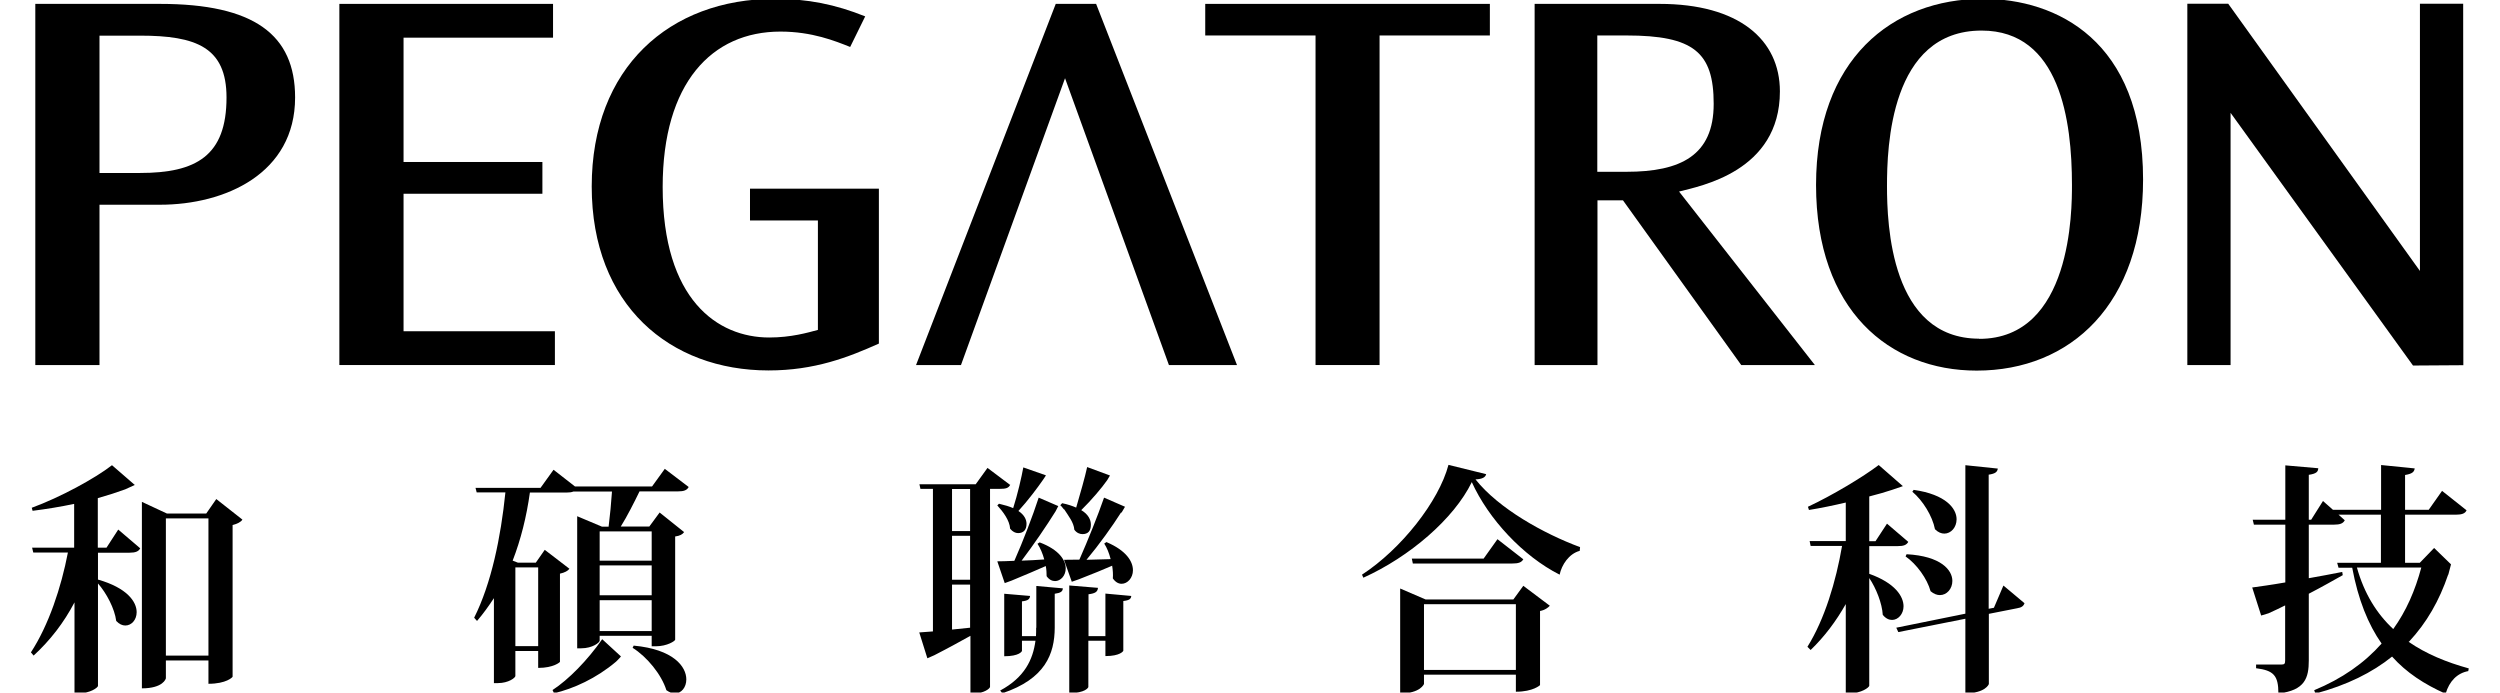
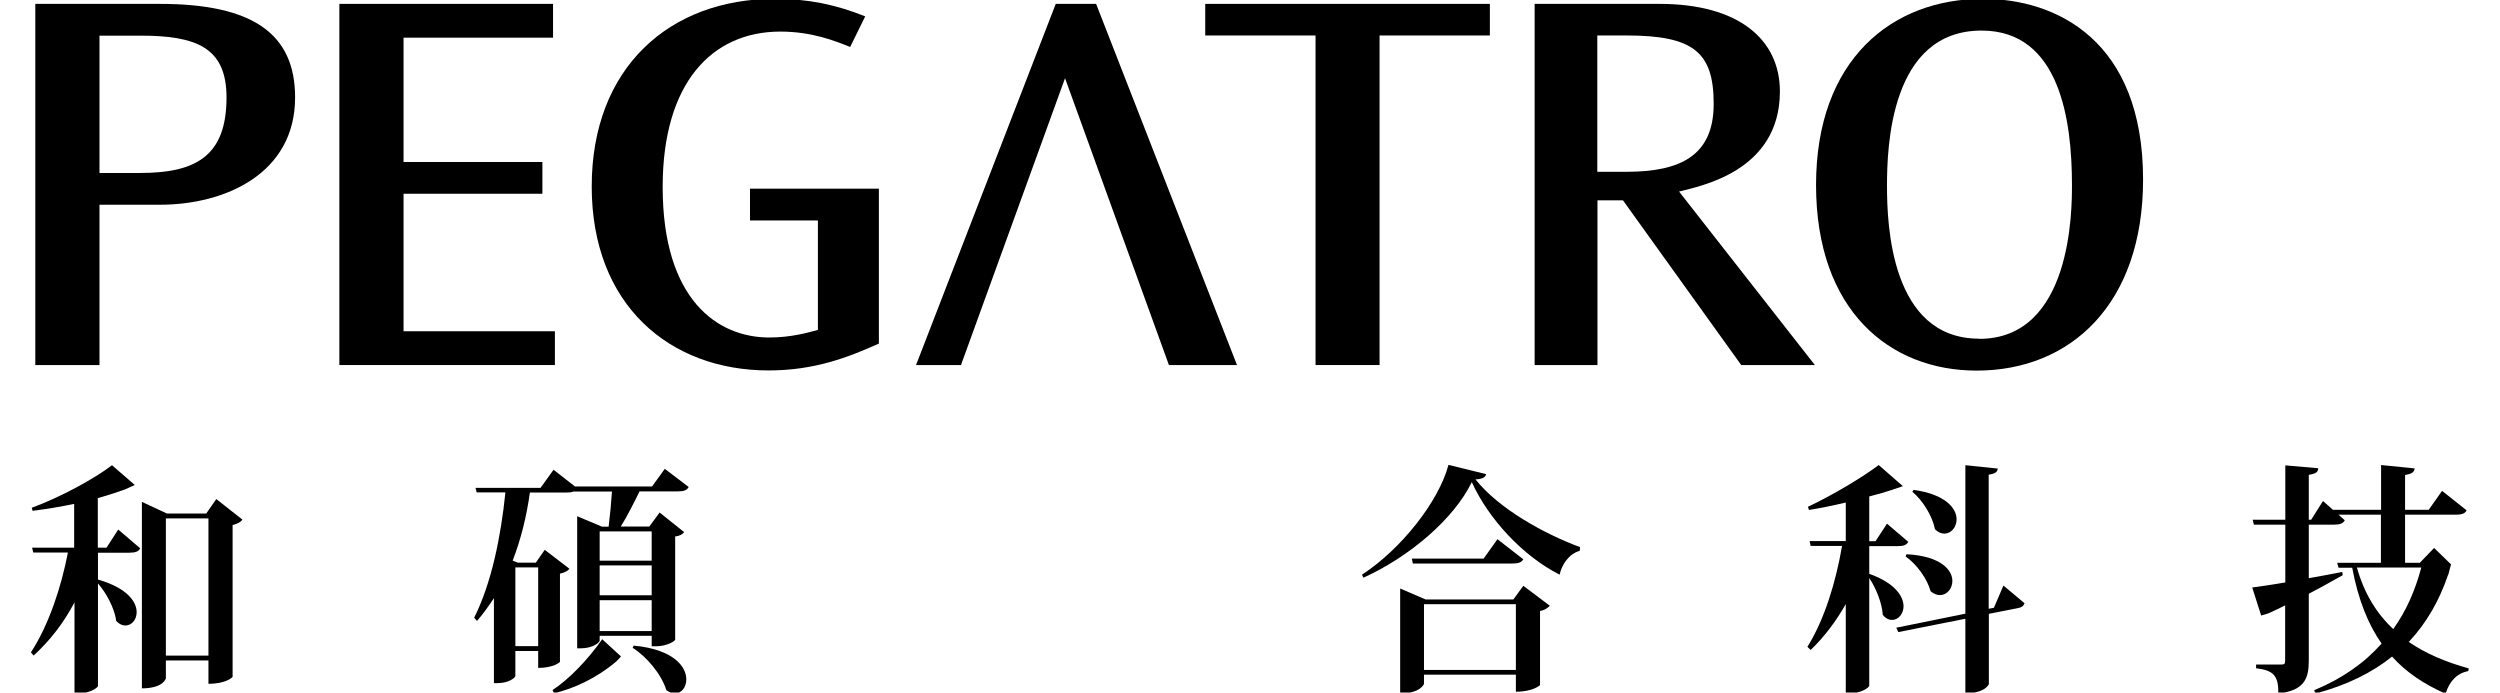
<svg xmlns="http://www.w3.org/2000/svg" id="_圖層_1" data-name="圖層_1" version="1.1" viewBox="0 0 148 41">
  <g>
    <path d="M84.3,39.66h5.44v-3.89h-5.44v3.89ZM88.65,31.92l1.53,1.19c-.11.19-.29.25-.66.25h-5.88l-.06-.29h4.25l.82-1.15ZM89.59,35.49l.59-.81,1.57,1.18c-.1.11-.29.26-.58.31v4.39s-.4.39-1.43.39v-1.01h-5.44v.55s-.2.56-1.41.56v-6.21l1.51.65h5.19ZM80.63,34.02c2.32-1.51,4.55-4.34,5.12-6.5l2.23.55c-.04.18-.21.29-.63.31,1.36,1.72,4.03,3.21,6.19,4.01l-.02.22c-.64.17-1.07.83-1.19,1.41-2.16-1.09-4.21-3.29-5.2-5.48-1.05,2.17-3.69,4.43-6.42,5.66l-.08-.18Z" />
    <path d="M12.34,38.81h-2.52v-8.12h2.52v8.12ZM12.8,29.55l-.59.85h-2.33l-1.48-.69v11.04c1.26,0,1.42-.57,1.42-.6v-1.05h2.52v1.38c1.06,0,1.43-.39,1.43-.42v-8.98c.28-.07.5-.18.58-.32l-1.55-1.22ZM6.3,32.42h-.51v-2.93c.6-.17,1.16-.35,1.62-.52,0,0,.34-.15.57-.26l-1.35-1.17c-1.02.79-3.06,1.9-4.75,2.52l.05.18c.8-.1,1.66-.24,2.46-.41v2.59H1.9l.07.29h2.05c-.4,2.08-1.14,4.3-2.19,5.91l.16.19c.99-.91,1.79-1.95,2.42-3.15v5.38h.25c.69,0,1.12-.33,1.14-.43v-6.07c.51.58.99,1.5,1.08,2.22.18.19.36.27.54.27.36,0,.67-.33.67-.79,0-.62-.57-1.44-2.29-1.93v-1.59h1.87c.36,0,.54-.08.63-.26l-1.3-1.11-.7,1.08Z" />
    <path d="M38.58,33.19h-3.08v-1.73h3.08v1.73ZM38.58,35.24h-3.08v-1.77h3.08v1.77ZM38.58,37.36h-3.08v-1.83h3.08v1.83ZM30.51,33.59h1.35v4.66h-1.35v-4.66ZM39.36,27.75l-.76,1.05h-4.56l-1.27-.99-.77,1.07h-3.85l.07.27h1.7c-.27,2.65-.83,5.39-1.85,7.42l.17.19c.37-.43.69-.88,1-1.35v5.03h.23c.64,0,1.04-.32,1.04-.42v-1.48h1.35v1c.92,0,1.29-.34,1.29-.36v-5.22c.28-.06.48-.17.56-.29l-1.46-1.12-.53.76h-1.06l-.31-.12c.48-1.24.82-2.59,1.02-4.03h2.15c.19,0,.33-.02.42-.06h2.29c-.04.61-.12,1.46-.2,2.08h-.39l-1.47-.62v7.82h.23c.69,0,1.1-.35,1.1-.45v-.29h3.08v.62h.24c.68,0,1.15-.32,1.15-.39v-6.11c.29-.04.44-.13.53-.26l-1.45-1.16-.61.83h-1.69c.37-.59.8-1.44,1.11-2.08h2.28c.35,0,.53-.07.63-.26l-1.42-1.08ZM37.52,38.21l-.07.14c.85.53,1.71,1.58,2,2.51.17.12.35.19.5.19.39,0,.68-.36.68-.83,0-.75-.75-1.78-3.12-2M32.71,40.85l.09.19c1.15-.27,2.5-.88,3.67-1.87,0,0,.19-.18.29-.31l-1.11-1.02c-.87,1.25-2,2.4-2.94,3.01" />
-     <path d="M60.27,31.56c.32,0,.5-.19.5-.55,0-.25-.13-.53-.48-.76.57-.62,1.15-1.4,1.46-1.85,0,0,.1-.14.17-.26l-1.34-.47c-.1.56-.34,1.6-.6,2.41-.23-.1-.5-.18-.84-.26l-.1.1c.33.36.73.88.76,1.38.15.18.31.26.48.26M61.55,32.11l-.13.08c.16.24.31.59.4.93-.47.03-.92.06-1.34.07.72-.95,1.5-2.1,2.01-2.92,0,0,.1-.19.16-.31l-1.16-.5c-.35,1.08-.93,2.59-1.44,3.74-.41.02-.78.03-1.01.03l.44,1.29.41-.15c.84-.35,1.51-.63,2.02-.86.04.2.05.42.05.6.14.2.32.29.5.29.32,0,.63-.31.63-.75,0-.47-.37-1.1-1.54-1.54M57.43,31.44h-1.07v-2.49h1.07v2.49ZM57.43,34.32h-1.07v-2.6h1.07v2.6ZM57.43,37.16c-.38.04-.74.08-1.07.11v-2.66h1.07v2.55ZM59.79,28.7l-1.33-1-.7.97h-3.33l.06.27h.74v8.44c-.33.03-.61.04-.81.06l.48,1.53c.18-.08.41-.18.41-.18.88-.45,1.58-.84,2.14-1.15v3.41h.2c.6,0,.96-.29.96-.39v-11.72h.58c.35,0,.52-.04.62-.25M65.45,37.66h-1.01v-2.48c.41-.05.54-.15.56-.38l-1.7-.14v6.37c.96,0,1.13-.33,1.13-.36v-2.74h1.01v.91c.87,0,1.06-.29,1.06-.32v-2.94c.36-.04.46-.13.47-.3l-1.53-.14v2.51ZM61.34,37.16c0,.17,0,.33-.01.5h-.83v-2.06c.36-.04.46-.13.48-.32l-1.53-.13v3.7c.9,0,1.05-.29,1.05-.32v-.6h.8c-.15,1.12-.64,2.17-2.09,2.95l.13.16c2.54-.85,3.09-2.33,3.1-3.87v-2.02c.35-.05.47-.13.48-.32l-1.57-.14v2.48ZM66.4,30.34h0s.12-.2.2-.34l-1.24-.54c-.37,1.07-.95,2.51-1.46,3.67-.37.01-.69.01-.91.01l.46,1.3.43-.15c.81-.31,1.47-.59,1.96-.8.04.26.06.52.04.75.15.22.33.32.52.32.35,0,.67-.35.67-.8,0-.52-.39-1.17-1.57-1.67l-.13.09c.16.24.29.57.38.92l-1.43.04c.76-.91,1.53-1.99,2.04-2.79M63,30.15h0c.25.39.57.78.6,1.21.14.19.32.26.48.26.33,0,.5-.18.5-.56,0-.29-.15-.61-.57-.86.6-.59,1.22-1.32,1.54-1.78h0s.09-.15.16-.27l-1.35-.5c-.12.56-.41,1.58-.65,2.4-.23-.1-.49-.19-.83-.26l-.11.12c.06.05.11.11.16.18l.06.07Z" />
    <path d="M118.6,34.67l-.56,1.31-.31.06v-7.94c.4-.06.51-.16.54-.36l-1.92-.2v8.79l-4.09.83.12.26,3.97-.79v4.41c1.17,0,1.39-.52,1.39-.55v-4.15l1.67-.33c.27-.04.39-.14.44-.3l-1.24-1.04M112.69,35.9c0-.59-.49-1.38-2.03-1.93v-1.64h1.68c.35,0,.52-.06.63-.25l-1.26-1.08-.68,1.04h-.37v-2.65c.51-.13.96-.26,1.35-.39,0,0,.39-.13.64-.22l-1.43-1.25c-.92.7-2.77,1.81-4.19,2.47l.06.19c.69-.11,1.46-.27,2.18-.44v2.28h-2.14l.06.29h1.86c-.36,2.1-1.03,4.34-2.05,5.97l.19.19c.82-.79,1.51-1.71,2.08-2.72v5.28h.24c.69,0,1.13-.34,1.15-.44v-6.38c.41.61.76,1.5.8,2.18.18.22.37.3.55.3.36,0,.68-.35.68-.81M112.81,32.94c.66.46,1.28,1.32,1.48,2.06.19.16.38.23.55.23.41,0,.74-.37.74-.84,0-.64-.67-1.47-2.71-1.58l-.06.13ZM115.1,31.59c.4,0,.73-.37.73-.85,0-.63-.63-1.47-2.54-1.74l-.08.11c.62.52,1.19,1.44,1.34,2.22.19.19.38.26.56.26" />
    <path d="M139.53,33.6h3.81c-.36,1.35-.89,2.57-1.66,3.64-.97-.9-1.72-2.1-2.15-3.64M142.61,37.99c1.05-1.12,1.8-2.44,2.32-3.97h.01c.04-.15.11-.4.16-.61l-1-.97-.85.88h-.87v-2.85h3c.36,0,.56-.07.64-.26l-1.45-1.15-.79,1.12h-1.4v-2.06c.41-.07.54-.17.57-.39l-1.99-.2v2.65h-2.85l-.59-.52-.7,1.11h-.14v-2.66c.47-.07.55-.19.56-.39l-1.95-.17v3.22h-1.93l.07.29h1.86v3.42c-.85.15-1.54.24-1.96.3l.53,1.66c.22-.07.43-.13.43-.13.35-.16.68-.31.99-.47v3.26c0,.19-.04.24-.21.24h-1.51v.22c1.04.13,1.32.43,1.32,1.49,1.58-.17,1.8-.93,1.8-1.95v-3.95c.83-.43,1.49-.81,2.01-1.1l-.03-.19c-.67.13-1.34.26-1.98.37v-3.17h1.49c.36,0,.54-.07.64-.26l-.37-.33h2.51v2.85h-2.59l.08.29h.81c.35,1.88.94,3.35,1.74,4.49-1.02,1.15-2.34,2.08-3.99,2.76l.07.2c1.87-.5,3.36-1.24,4.54-2.19.85.95,1.91,1.64,3.17,2.2.22-.75.69-1.22,1.34-1.34l.03-.16c-1.31-.36-2.53-.86-3.57-1.58" />
  </g>
  <g>
    <path d="M5.89,2.1v8.14h2.4c3.32,0,5.12-1.01,5.12-4.47,0-2.98-1.81-3.66-5.12-3.66h-2.4ZM9.47.23c5.57,0,8,1.82,8,5.54,0,4.5-4.13,6.35-8,6.35h-3.58v9.49h-3.8V.23h7.38Z" />
    <polygon points="32.74 .23 32.74 2.23 23.89 2.23 23.89 9.59 32.11 9.59 32.11 11.47 23.89 11.47 23.89 19.61 32.85 19.61 32.85 21.61 20.09 21.61 20.09 .23 32.74 .23" />
    <path d="M50.33,2.78c-.88-.35-2.25-.91-4.13-.91-4.06,0-6.97,3.04-6.97,9.2,0,6.68,3.25,8.91,6.31,8.91,1.29,0,2.29-.29,2.88-.45v-6.48h-4.02v-1.88h7.63v9.17c-1.81.81-3.8,1.59-6.53,1.59-5.83,0-10.47-3.85-10.47-10.89S39.64-.07,45.87-.07c1.95,0,3.58.33,5.35,1.04l-.89,1.81Z" />
    <polygon points="63.05 4.63 56.89 21.61 54.23 21.61 62.5 .23 64.89 .23 73.23 21.61 69.2 21.61 63.05 4.63" />
    <polygon points="88.2 .23 88.2 2.1 81.67 2.1 81.67 21.61 77.88 21.61 77.88 2.1 71.35 2.1 71.35 .23 88.2 .23" />
    <path d="M94.56,2.1v8.07h1.73c3.21,0,5.16-.97,5.16-4.02s-1.18-4.05-5.16-4.05h-1.73ZM98.25.23c4.68,0,7.12,2.11,7.12,5.18,0,4.76-4.76,5.61-5.97,5.93l8.04,10.27h-4.36l-7-9.75h-1.51v9.75h-3.72V.23h7.41Z" />
    <path d="M117.17,20.06c5.49,0,5.49-7.65,5.49-9.11,0-3.79-.7-9.14-5.35-9.14-5.42,0-5.6,6.93-5.6,9.2s.22,9.04,5.46,9.04M117.39-.07c4.35,0,9.48,2.46,9.48,10.7,0,7.36-4.28,11.31-9.85,11.31-5.16,0-9.51-3.56-9.51-10.99S112.01-.07,117.39-.07" />
-     <polygon points="131.91 .22 143.26 16.04 143.26 .22 145.82 .22 145.83 21.62 142.85 21.64 132.05 6.68 132.05 21.61 129.49 21.61 129.49 .22 131.91 .22" />
  </g>
</svg>